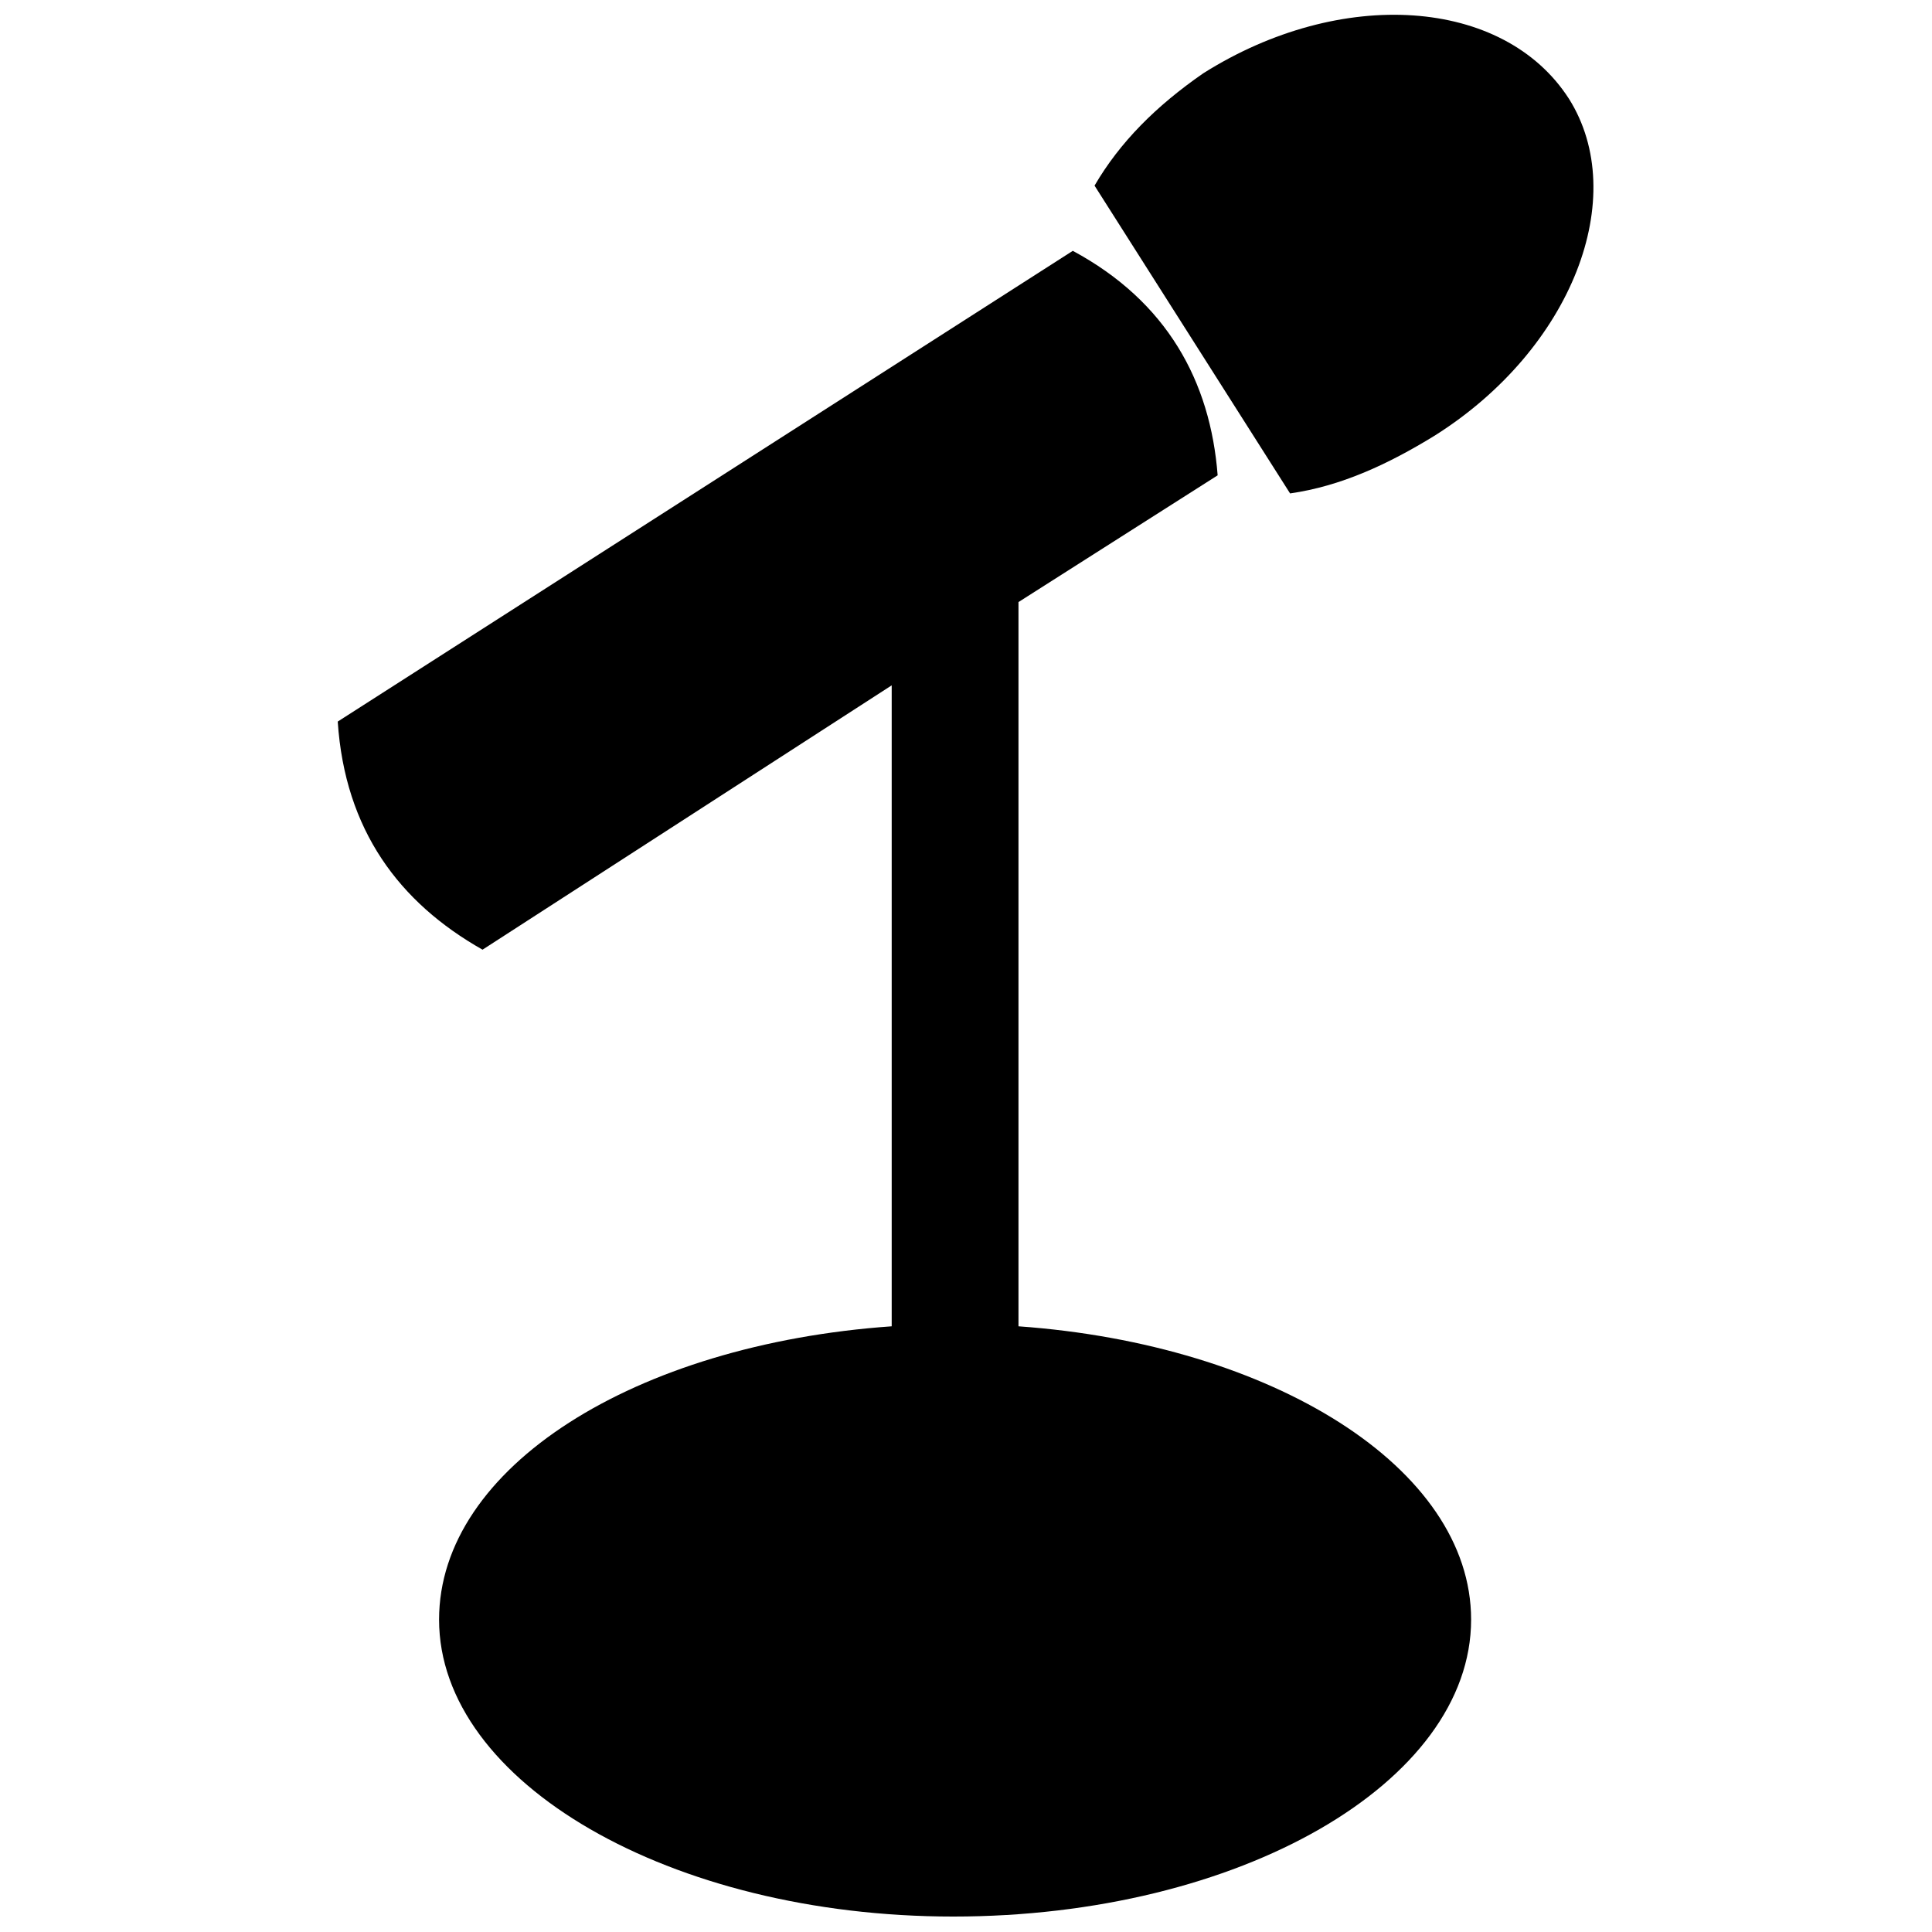
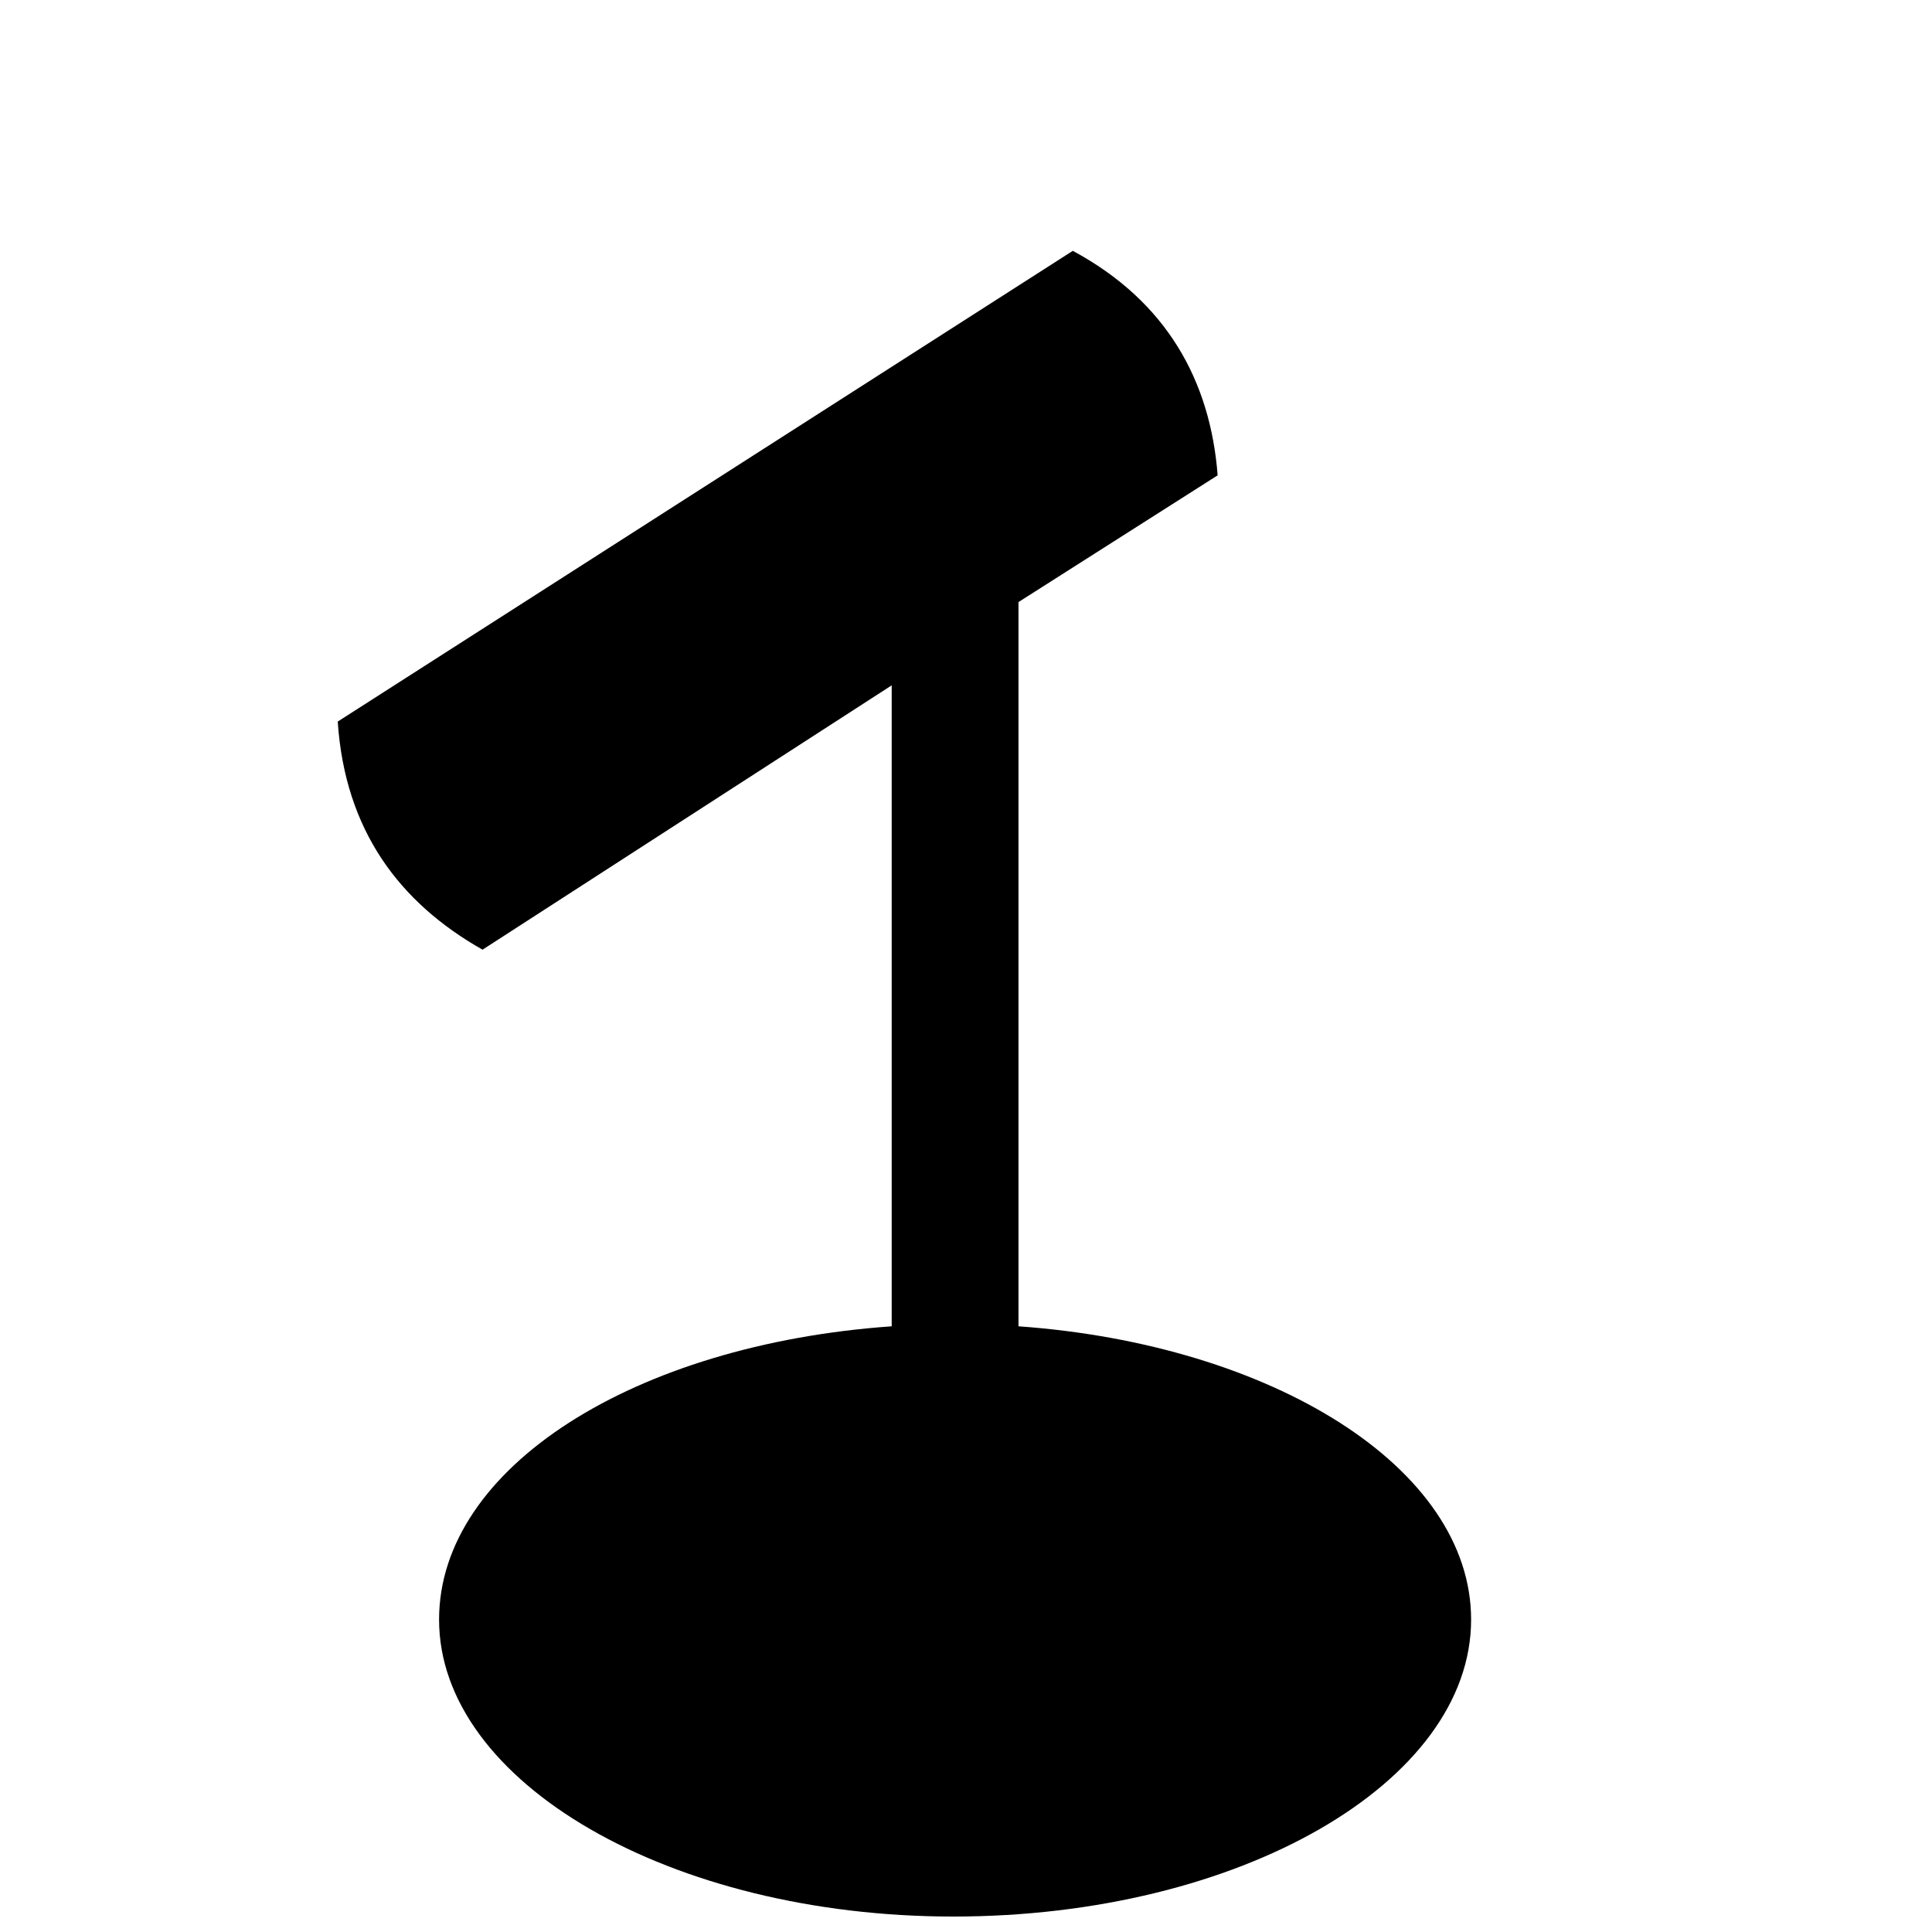
<svg xmlns="http://www.w3.org/2000/svg" width="800px" height="800px" version="1.1" viewBox="144 144 512 512">
  <defs>
    <clipPath id="b">
-       <path d="m434 148.09h133v126.91h-133z" />
-     </clipPath>
+       </clipPath>
    <clipPath id="a">
      <path d="m233 210h301v441.9h-301z" />
    </clipPath>
  </defs>
  <g>
    <g clip-path="url(#b)">
      <path d="m559.78 170.16c16.312 25.91 0.961 66.215-35.508 89.246-12.477 7.676-24.949 13.434-38.387 15.355l-51.82-81.57c6.719-11.516 16.312-21.113 28.789-29.75 36.465-23.031 79.648-20.152 96.922 6.719z" fill-rule="evenodd" />
    </g>
    <g clip-path="url(#a)">
      <path d="m271.89 395.68c-22.07-12.477-36.465-31.668-38.387-60.457l194.8-124.75c24.949 13.434 36.465 34.547 38.387 59.496l-52.781 33.586v191.93c67.176 4.797 119.95 37.426 119.95 77.73 0 43.184-61.418 78.691-137.23 78.691-74.852 0-136.27-35.508-136.27-78.691 0-40.305 51.82-72.934 119.95-77.73v-169.86l-108.44 70.055z" fill-rule="evenodd" />
    </g>
  </g>
</svg>